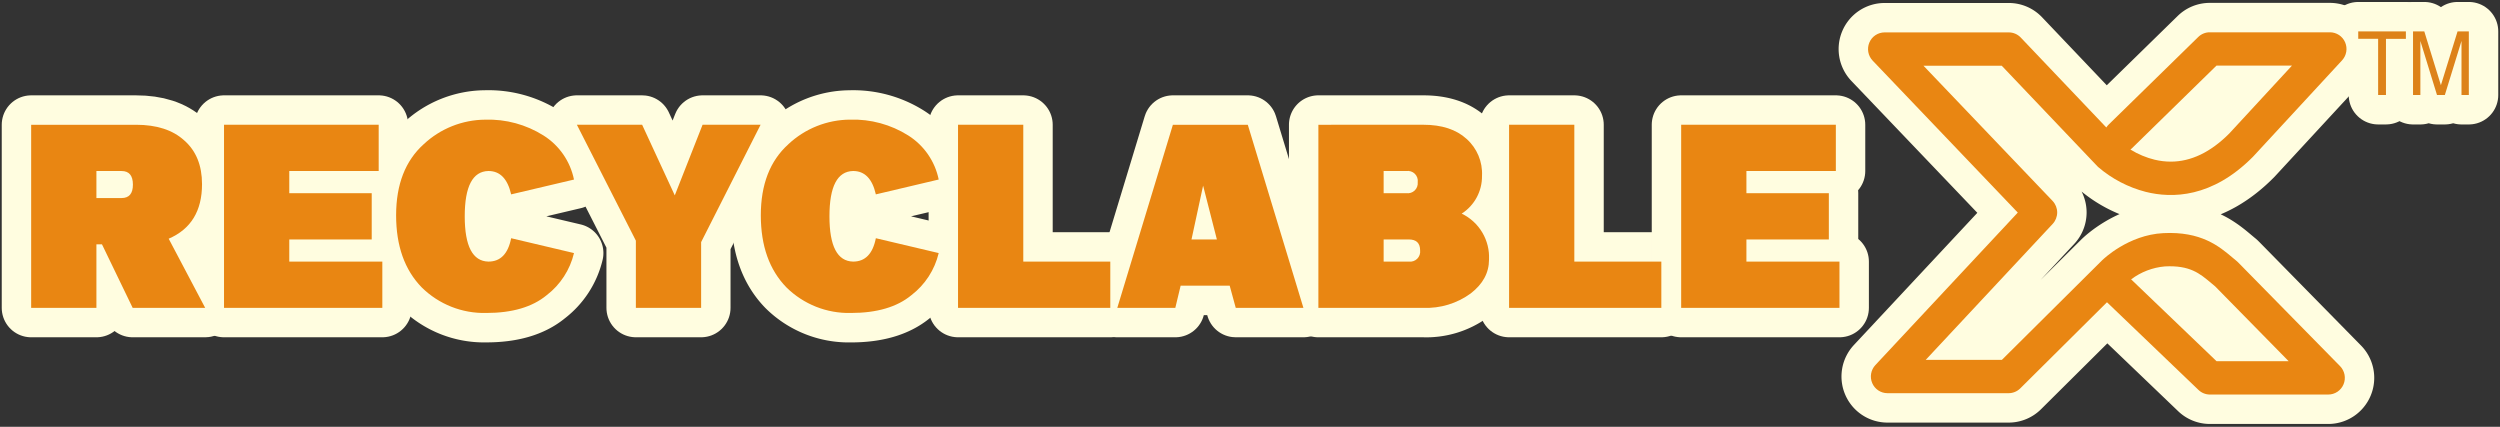
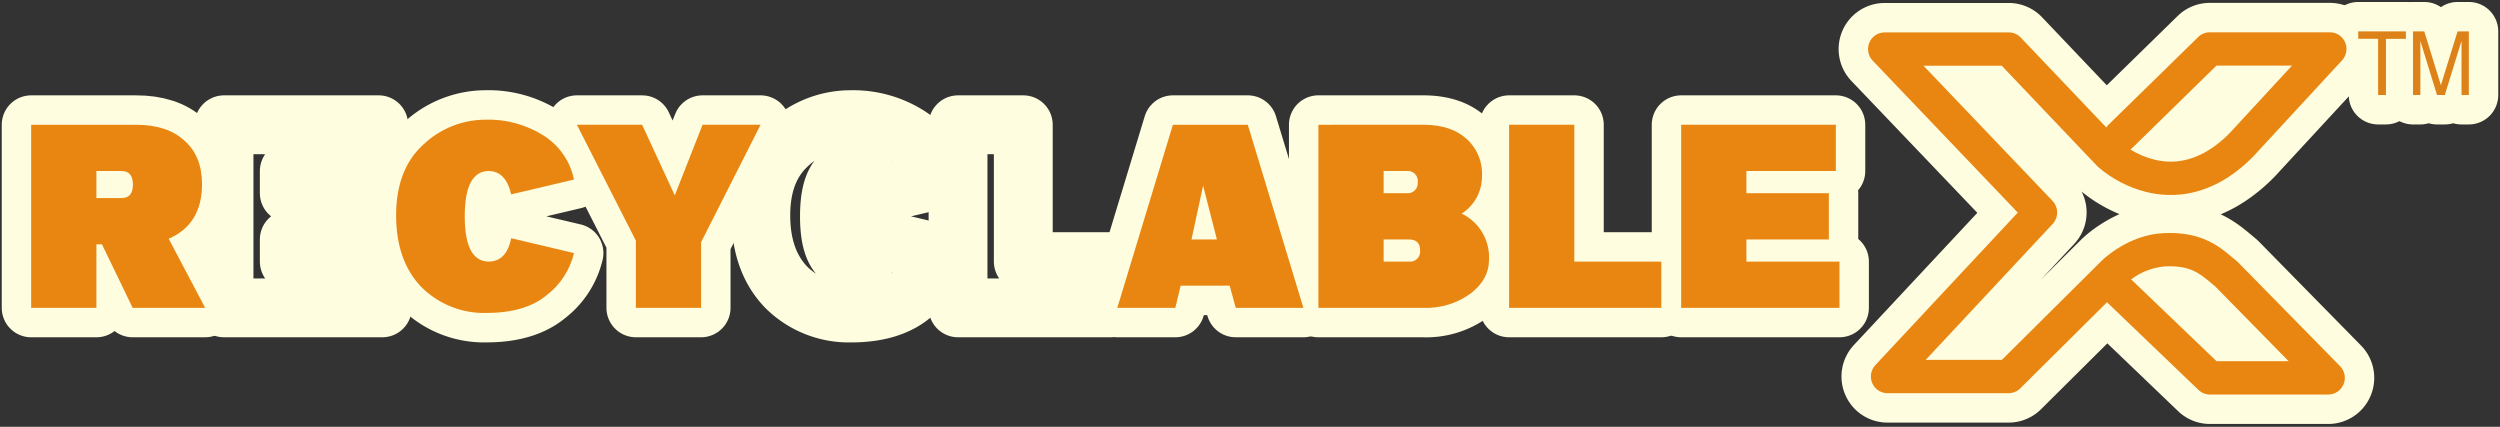
<svg xmlns="http://www.w3.org/2000/svg" xmlns:xlink="http://www.w3.org/1999/xlink" id="矢量智能对象" width="574" height="98" viewBox="0 0 574 98">
  <rect x="0" y="0" width="574" height="98" fill="#333333" stroke="none" />
  <defs>
    <clipPath id="clip-path">
      <rect id="矩形_8" data-name="矩形 8" width="574" height="98" transform="translate(0 0)" fill="none" />
    </clipPath>
    <clipPath id="clip-path-2">
      <path id="路径_17" data-name="路径 17" d="M21.713,37.57h5.771q2.607,0,2.609,3.129,0,3.075-2.609,3.075H21.713ZM6.73,26.95V68.986H21.713V54.4h1.275l7.05,14.589H46.685L38.306,53.111q7.659-3.3,7.656-12.523,0-6.483-4.106-10.062-3.941-3.575-11.043-3.576Z" transform="translate(-6.73 -26.95)" fill="none" />
    </clipPath>
    <linearGradient id="linear-gradient" x1="-0.179" y1="1.645" x2="-0.134" y2="1.645" gradientUnits="objectBoundingBox">
      <stop offset="0" stop-color="#7eab18" />
      <stop offset="0.183" stop-color="#8aae14" />
      <stop offset="0.319" stop-color="#b1c013" />
      <stop offset="0.386" stop-color="#c2c011" />
      <stop offset="0.518" stop-color="#e2be0f" />
      <stop offset="0.652" stop-color="#f4b60f" />
      <stop offset="0.807" stop-color="#f5b411" />
      <stop offset="1" stop-color="#e98612" />
    </linearGradient>
    <clipPath id="clip-path-3">
-       <path id="路径_18" data-name="路径 18" d="M48.388,26.95V68.986H84.737V58.365H63.373V53.28H82.3V42.657H63.373V37.57H83.9V26.95Z" transform="translate(-48.388 -26.95)" fill="none" />
-     </clipPath>
+       </clipPath>
    <linearGradient id="linear-gradient-2" x1="-1.415" y1="1.645" x2="-1.366" y2="1.645" gradientUnits="objectBoundingBox">
      <stop offset="0" stop-color="#7eab18" />
      <stop offset="0.245" stop-color="#b1c013" />
      <stop offset="0.456" stop-color="#e2be0f" />
      <stop offset="0.606" stop-color="#f4b60f" />
      <stop offset="0.807" stop-color="#f5b411" />
      <stop offset="1" stop-color="#e98612" />
    </linearGradient>
    <clipPath id="clip-path-4">
      <path id="路径_19" data-name="路径 19" d="M91.886,31.491q-6.326,5.7-6.326,16.322,0,10.512,5.88,16.547a20.357,20.357,0,0,0,14.819,5.87q8.933,0,13.873-4.081a17.194,17.194,0,0,0,6.27-9.671l-14.429-3.41q-1.054,5.364-5.215,5.367-5.44-.111-5.44-10.4t5.44-10.4q3.992,0,5.215,5.367L126.4,39.6a15.655,15.655,0,0,0-6.993-10.118,23.7,23.7,0,0,0-13.374-3.634,20.857,20.857,0,0,0-14.15,5.646" transform="translate(-85.56 -25.845)" fill="none" />
    </clipPath>
    <linearGradient id="linear-gradient-3" x1="-2.227" y1="1.584" x2="-2.183" y2="1.584" xlink:href="#linear-gradient-2" />
    <clipPath id="clip-path-5">
      <path id="路径_20" data-name="路径 20" d="M153.463,26.95,147.084,43.16,139.59,26.95H124.607l13.542,26.609V68.986h14.983V53.894L166.783,26.95Z" transform="translate(-124.607 -26.95)" fill="none" />
    </clipPath>
    <linearGradient id="linear-gradient-4" x1="-3.14" y1="1.645" x2="-3.098" y2="1.645" xlink:href="#linear-gradient-2" />
    <clipPath id="clip-path-6">
-       <path id="路径_21" data-name="路径 21" d="M170.662,31.491q-6.328,5.7-6.326,16.322,0,10.512,5.882,16.547a20.352,20.352,0,0,0,14.815,5.87q8.933,0,13.873-4.081a17.206,17.206,0,0,0,6.272-9.671l-14.429-3.41q-1.054,5.364-5.217,5.367-5.438-.111-5.437-10.4t5.437-10.4q4,0,5.217,5.367l14.429-3.41a15.655,15.655,0,0,0-6.993-10.118,23.7,23.7,0,0,0-13.374-3.634,20.864,20.864,0,0,0-14.15,5.646" transform="translate(-164.337 -25.845)" fill="none" />
-     </clipPath>
+       </clipPath>
    <linearGradient id="linear-gradient-5" x1="-4.277" y1="1.584" x2="-4.233" y2="1.584" xlink:href="#linear-gradient-2" />
    <clipPath id="clip-path-7">
-       <path id="路径_22" data-name="路径 22" d="M206.934,26.95V68.986H241.9V58.365H221.917V26.95Z" transform="translate(-206.934 -26.95)" fill="none" />
-     </clipPath>
+       </clipPath>
    <linearGradient id="linear-gradient-6" x1="-6.292" y1="1.645" x2="-6.24" y2="1.645" xlink:href="#linear-gradient-2" />
    <clipPath id="clip-path-8">
      <path id="路径_23" data-name="路径 23" d="M261.039,40.925,264.2,53.28h-5.828ZM254.1,26.95,241.337,68.986h13.32l1.221-5.086h11.265l1.388,5.086h15.536L271.3,26.95Z" transform="translate(-241.337 -26.95)" fill="none" />
    </clipPath>
    <linearGradient id="linear-gradient-7" x1="-6.004" y1="1.645" x2="-5.962" y2="1.645" xlink:href="#linear-gradient-2" />
    <clipPath id="clip-path-9">
      <path id="路径_24" data-name="路径 24" d="M299.754,53.28h5.769q2.607,0,2.607,2.515a2.317,2.317,0,0,1-2.607,2.571h-5.769Zm0-15.71h5.217a2.289,2.289,0,0,1,2.607,2.571,2.3,2.3,0,0,1-2.607,2.517h-5.217ZM284.771,26.95V68.986h24.084a17.281,17.281,0,0,0,10.877-3.3q4.212-3.237,4.217-7.768a11.106,11.106,0,0,0-6.272-10.566,10.154,10.154,0,0,0,4.662-8.664,10.646,10.646,0,0,0-3.552-8.5q-3.554-3.243-9.933-3.243Z" transform="translate(-284.771 -26.95)" fill="none" />
    </clipPath>
    <linearGradient id="linear-gradient-8" x1="-7.726" y1="1.645" x2="-7.681" y2="1.645" gradientUnits="objectBoundingBox">
      <stop offset="0" stop-color="#7eab18" />
      <stop offset="0.183" stop-color="#8aae14" />
      <stop offset="0.384" stop-color="#b1c013" />
      <stop offset="0.518" stop-color="#e2be0f" />
      <stop offset="0.652" stop-color="#f4b60f" />
      <stop offset="0.807" stop-color="#f5b411" />
      <stop offset="1" stop-color="#e98612" />
    </linearGradient>
    <clipPath id="clip-path-10">
      <path id="路径_25" data-name="路径 25" d="M325.96,26.95V68.986h34.96V58.365H340.943V26.95Z" transform="translate(-325.96 -26.95)" fill="none" />
    </clipPath>
    <linearGradient id="linear-gradient-9" x1="-9.911" y1="1.645" x2="-9.86" y2="1.645" xlink:href="#linear-gradient-8" />
    <clipPath id="clip-path-11">
      <path id="路径_26" data-name="路径 26" d="M363.132,26.95V68.986H399.48V58.365H378.114V53.28h18.925V42.657H378.114V37.57h20.533V26.95Z" transform="translate(-363.132 -26.95)" fill="none" />
    </clipPath>
    <linearGradient id="linear-gradient-10" x1="-10.62" y1="1.645" x2="-10.57" y2="1.645" xlink:href="#linear-gradient-8" />
    <clipPath id="clip-path-12">
      <path id="路径_27" data-name="路径 27" d="M463.9,63.7a15.08,15.08,0,0,1,7.756-2.971c5.735-.294,7.994,1.607,10.609,3.81.311.261.615.519.926.771l16.874,17.178H483.509Zm5.447-27.458a19.454,19.454,0,0,1-5.6-2.342,3.675,3.675,0,0,0,.3-.258l19.449-19.014h17.33l-14.4,15.594c-4.28,4.291-8.786,6.451-13.44,6.45a15.719,15.719,0,0,1-3.63-.431m12.6-29.268a3.766,3.766,0,0,0-2.645,1.081L458.754,28.153a3.823,3.823,0,0,0-.553.672L438.558,8.179A3.778,3.778,0,0,0,435.816,7H407.3A3.793,3.793,0,0,0,403.8,9.327a3.841,3.841,0,0,0,.757,4.154l33.32,34.891-32.7,35.014a3.843,3.843,0,0,0-.719,4.14,3.8,3.8,0,0,0,3.487,2.31h27.829a3.789,3.789,0,0,0,2.668-1.1l19.91-19.774L458.4,69l20.969,20.093a3.776,3.776,0,0,0,2.618,1.054h27.18a3.8,3.8,0,0,0,3.507-2.353,3.847,3.847,0,0,0-.8-4.165L488.442,59.777a3.891,3.891,0,0,0-.34-.308l-.1-.081q-.427-.349-.855-.713c-3.019-2.546-7.168-6.035-15.87-5.585-8.025.407-13.783,5.99-14.037,6.239l-23.01,22.853H416.743l29.149-31.216a3.852,3.852,0,0,0-.027-5.277L416.224,14.654h17.97l21.965,23.087c.057.058.113.113.17.168a27.189,27.189,0,0,0,10.911,5.7c6.07,1.531,15.262,1.385,24.6-8.019.034-.032.063-.067.095-.1l20.4-22.08a3.856,3.856,0,0,0,.7-4.135,3.8,3.8,0,0,0-3.486-2.3Z" transform="translate(-403.498 -6.978)" fill="none" />
    </clipPath>
    <linearGradient id="linear-gradient-11" x1="-3.881" y1="1.087" x2="-3.865" y2="1.087" xlink:href="#linear-gradient-8" />
  </defs>
  <g id="组_13" data-name="组 13" transform="translate(0 0)">
    <g id="组_12" data-name="组 12" clip-path="url(#clip-path)">
      <path id="路径_2" data-name="路径 2" d="M509.378,8.489V6.78H520.32v1.71h-4.573v12.9h-1.8V8.489Z" transform="translate(32.072 0.427)" fill="none" stroke="#fffde0" stroke-linecap="round" stroke-linejoin="round" stroke-width="13.509" />
      <path id="路径_3" data-name="路径 3" d="M521.214,21.392V6.779H523.8l3.813,12.357,3.827-12.357h2.588V21.392h-1.685V8.975l-3.825,12.416h-1.8L522.9,8.975V21.392Z" transform="translate(32.817 0.427)" fill="none" stroke="#fffde0" stroke-linecap="round" stroke-linejoin="round" stroke-width="13.509" />
      <path id="路径_4" data-name="路径 4" d="M21.713,54.4V68.988H6.73V26.95H30.814q7.1,0,11.043,3.578,4.1,3.575,4.106,10.062,0,9.223-7.658,12.523l8.379,15.875H30.038L22.99,54.4Zm0-16.827v6.2h5.771q2.61,0,2.609-3.073,0-3.129-2.609-3.131Z" transform="translate(0.424 1.697)" fill="none" stroke="#fffde0" stroke-linecap="round" stroke-linejoin="round" stroke-width="13.509" />
      <path id="路径_5" data-name="路径 5" d="M82.295,42.656V53.279H63.372v5.088H84.736v10.62H48.388V26.948H83.9v10.62H63.372v5.088Z" transform="translate(3.047 1.697)" fill="none" stroke="#fffde0" stroke-linecap="round" stroke-linejoin="round" stroke-width="13.509" />
      <path id="路径_6" data-name="路径 6" d="M106.757,37.64q-5.44.114-5.439,10.4t5.439,10.4q4.161,0,5.217-5.365L126.4,56.479a17.206,17.206,0,0,1-6.272,9.671q-4.939,4.081-13.873,4.081a20.349,20.349,0,0,1-14.817-5.87q-5.88-6.037-5.882-16.547,0-10.62,6.327-16.322a20.857,20.857,0,0,1,14.15-5.646,23.714,23.714,0,0,1,13.374,3.634A15.655,15.655,0,0,1,126.4,39.6l-14.429,3.41Q110.753,37.64,106.757,37.64Z" transform="translate(5.387 1.628)" fill="none" stroke="#fffde0" stroke-linecap="round" stroke-linejoin="round" stroke-width="13.509" />
      <path id="路径_7" data-name="路径 7" d="M147.082,43.16l6.381-16.212h13.32L153.13,53.892V68.986H138.147V53.557l-13.54-26.609H139.59Z" transform="translate(7.846 1.697)" fill="none" stroke="#fffde0" stroke-linecap="round" stroke-linejoin="round" stroke-width="13.509" />
      <path id="路径_8" data-name="路径 8" d="M185.533,37.64q-5.438.114-5.439,10.4t5.439,10.4q4.161,0,5.217-5.365l14.429,3.409a17.206,17.206,0,0,1-6.272,9.671q-4.939,4.081-13.873,4.081a20.349,20.349,0,0,1-14.817-5.87q-5.88-6.037-5.882-16.547,0-10.62,6.327-16.322a20.857,20.857,0,0,1,14.15-5.646,23.714,23.714,0,0,1,13.374,3.634A15.655,15.655,0,0,1,205.179,39.6l-14.429,3.41Q189.529,37.64,185.533,37.64Z" transform="translate(10.347 1.628)" fill="none" stroke="#fffde0" stroke-linecap="round" stroke-linejoin="round" stroke-width="13.509" />
      <path id="路径_9" data-name="路径 9" d="M206.934,26.949h14.983V58.366h19.976v10.62h-34.96Z" transform="translate(13.029 1.697)" fill="none" stroke="#fffde0" stroke-linecap="round" stroke-linejoin="round" stroke-width="13.509" />
      <path id="路径_10" data-name="路径 10" d="M267.141,63.9H255.876l-1.22,5.088h-13.32L254.1,26.948h17.2l12.766,42.038H268.531Zm-2.94-10.62-3.162-12.355-2.666,12.355Z" transform="translate(15.195 1.697)" fill="none" stroke="#fffde0" stroke-linecap="round" stroke-linejoin="round" stroke-width="13.509" />
      <path id="路径_11" data-name="路径 11" d="M317.676,47.351a11.1,11.1,0,0,1,6.272,10.566q0,4.529-4.217,7.77a17.28,17.28,0,0,1-10.877,3.3H284.77V26.948h24.084q6.382,0,9.935,3.243a10.65,10.65,0,0,1,3.55,8.5A10.148,10.148,0,0,1,317.676,47.351Zm-10.1-7.212a2.289,2.289,0,0,0-2.607-2.571h-5.217v5.088h5.217A2.3,2.3,0,0,0,307.577,40.139Zm.554,15.654q0-2.516-2.607-2.515h-5.771v5.086h5.771A2.318,2.318,0,0,0,308.131,55.793Z" transform="translate(17.93 1.697)" fill="none" stroke="#fffde0" stroke-linecap="round" stroke-linejoin="round" stroke-width="13.509" />
      <path id="路径_12" data-name="路径 12" d="M325.96,26.949h14.983V58.366H360.92v10.62H325.96Z" transform="translate(20.523 1.697)" fill="none" stroke="#fffde0" stroke-linecap="round" stroke-linejoin="round" stroke-width="13.509" />
      <path id="路径_13" data-name="路径 13" d="M397.038,42.656V53.279H378.113v5.088h21.366v10.62H363.132V26.948h35.514v10.62H378.113v5.088Z" transform="translate(22.864 1.697)" fill="none" stroke="#fffde0" stroke-linecap="round" stroke-linejoin="round" stroke-width="13.509" />
      <path id="路径_14" data-name="路径 14" d="M509.171,90.148h-27.18a3.784,3.784,0,0,1-2.618-1.054L458.4,69l-.043-.041L438.45,88.732a3.782,3.782,0,0,1-2.668,1.1H407.953a3.8,3.8,0,0,1-3.487-2.308,3.846,3.846,0,0,1,.721-4.142L437.88,48.371,404.56,13.48a3.842,3.842,0,0,1-.757-4.153A3.8,3.8,0,0,1,407.3,7h28.518a3.782,3.782,0,0,1,2.742,1.18L458.2,28.826a3.906,3.906,0,0,1,.553-.672L479.308,8.059a3.768,3.768,0,0,1,2.645-1.083h27.593a3.8,3.8,0,0,1,3.484,2.3,3.852,3.852,0,0,1-.7,4.135l-20.395,22.08c-.032.032-.063.067-.1.1-9.335,9.4-18.528,9.55-24.6,8.017a27.183,27.183,0,0,1-10.909-5.7c-.059-.054-.114-.11-.172-.168L434.194,14.654h-17.97l29.641,31.034a3.848,3.848,0,0,1,.027,5.275L416.743,82.179h17.483l23.01-22.851c.256-.25,6.013-5.832,14.037-6.241,8.7-.45,12.85,3.041,15.87,5.585q.432.365.855.713l.1.081a3.924,3.924,0,0,1,.34.308l23.432,23.853a3.847,3.847,0,0,1,.8,4.165A3.8,3.8,0,0,1,509.171,90.148Zm-25.662-7.655h16.557L483.193,65.315c-.311-.252-.615-.51-.926-.771-2.613-2.2-4.873-4.106-10.609-3.812A15.1,15.1,0,0,0,463.9,63.7ZM463.749,33.9a19.42,19.42,0,0,0,5.6,2.342c5.943,1.4,11.689-.622,17.07-6.021l14.4-15.594h-17.33L464.044,33.647A3.375,3.375,0,0,1,463.749,33.9Z" transform="translate(25.405 0.44)" fill="none" stroke="#fffde0" stroke-linecap="round" stroke-linejoin="round" stroke-width="13.509" />
      <path id="路径_15" data-name="路径 15" d="M509.378,8.489V6.78H520.32v1.71h-4.573v12.9h-1.8V8.489Z" transform="translate(32.072 0.427)" fill="#dd8219" />
      <path id="路径_16" data-name="路径 16" d="M521.214,21.392V6.779H523.8l3.813,12.357,3.827-12.357h2.588V21.392h-1.685V8.975l-3.825,12.416h-1.8L522.9,8.975V21.392Z" transform="translate(32.817 0.427)" fill="#dd8219" />
    </g>
  </g>
  <g id="组_15" data-name="组 15" transform="translate(7.154 28.647)">
    <g id="组_14" data-name="组 14" clip-path="url(#clip-path-2)">
      <rect id="矩形_9" data-name="矩形 9" width="39.955" height="42.036" transform="translate(0 -0.001)" fill="url(#linear-gradient)" />
    </g>
  </g>
  <g id="组_17" data-name="组 17" transform="translate(51.434 28.646)">
    <g id="组_16" data-name="组 16" clip-path="url(#clip-path-3)">
      <rect id="矩形_10" data-name="矩形 10" width="36.349" height="42.036" transform="translate(0)" fill="url(#linear-gradient-2)" />
    </g>
  </g>
  <g id="组_19" data-name="组 19" transform="translate(90.947 27.472)">
    <g id="组_18" data-name="组 18" clip-path="url(#clip-path-4)">
      <rect id="矩形_11" data-name="矩形 11" width="40.842" height="44.385" transform="translate(0 -0.001)" fill="url(#linear-gradient-3)" />
    </g>
  </g>
  <g id="组_21" data-name="组 21" transform="translate(132.453 28.646)">
    <g id="组_20" data-name="组 20" clip-path="url(#clip-path-5)">
      <rect id="矩形_12" data-name="矩形 12" width="42.176" height="42.036" transform="translate(0)" fill="url(#linear-gradient-4)" />
    </g>
  </g>
  <g id="组_23" data-name="组 23" transform="translate(174.684 27.472)">
    <g id="组_22" data-name="组 22" clip-path="url(#clip-path-6)">
      <rect id="矩形_13" data-name="矩形 13" width="40.842" height="44.385" transform="translate(0 -0.001)" fill="url(#linear-gradient-5)" />
    </g>
  </g>
  <g id="组_25" data-name="组 25" transform="translate(219.963 28.646)">
    <g id="组_24" data-name="组 24" clip-path="url(#clip-path-7)">
      <rect id="矩形_14" data-name="矩形 14" width="34.961" height="42.036" transform="translate(0)" fill="url(#linear-gradient-6)" />
    </g>
  </g>
  <g id="组_27" data-name="组 27" transform="translate(256.532 28.647)">
    <g id="组_26" data-name="组 26" clip-path="url(#clip-path-8)">
      <rect id="矩形_15" data-name="矩形 15" width="42.73" height="42.036" transform="translate(0 -0.001)" fill="url(#linear-gradient-7)" />
    </g>
  </g>
  <g id="组_29" data-name="组 29" transform="translate(302.701 28.647)">
    <g id="组_28" data-name="组 28" clip-path="url(#clip-path-9)">
      <rect id="矩形_16" data-name="矩形 16" width="39.179" height="42.036" transform="translate(0 -0.001)" fill="url(#linear-gradient-8)" />
    </g>
  </g>
  <g id="组_31" data-name="组 31" transform="translate(346.483 28.646)">
    <g id="组_30" data-name="组 30" clip-path="url(#clip-path-10)">
      <rect id="矩形_17" data-name="矩形 17" width="34.96" height="42.036" transform="translate(0)" fill="url(#linear-gradient-9)" />
    </g>
  </g>
  <g id="组_33" data-name="组 33" transform="translate(385.996 28.646)">
    <g id="组_32" data-name="组 32" clip-path="url(#clip-path-11)">
      <rect id="矩形_18" data-name="矩形 18" width="36.347" height="42.036" transform="translate(0)" fill="url(#linear-gradient-10)" />
    </g>
  </g>
  <g id="组_35" data-name="组 35" transform="translate(428.904 7.417)">
    <g id="组_34" data-name="组 34" clip-path="url(#clip-path-12)">
      <rect id="矩形_19" data-name="矩形 19" width="110.428" height="83.17" transform="translate(-0.293 -0.001)" fill="url(#linear-gradient-11)" />
    </g>
  </g>
</svg>